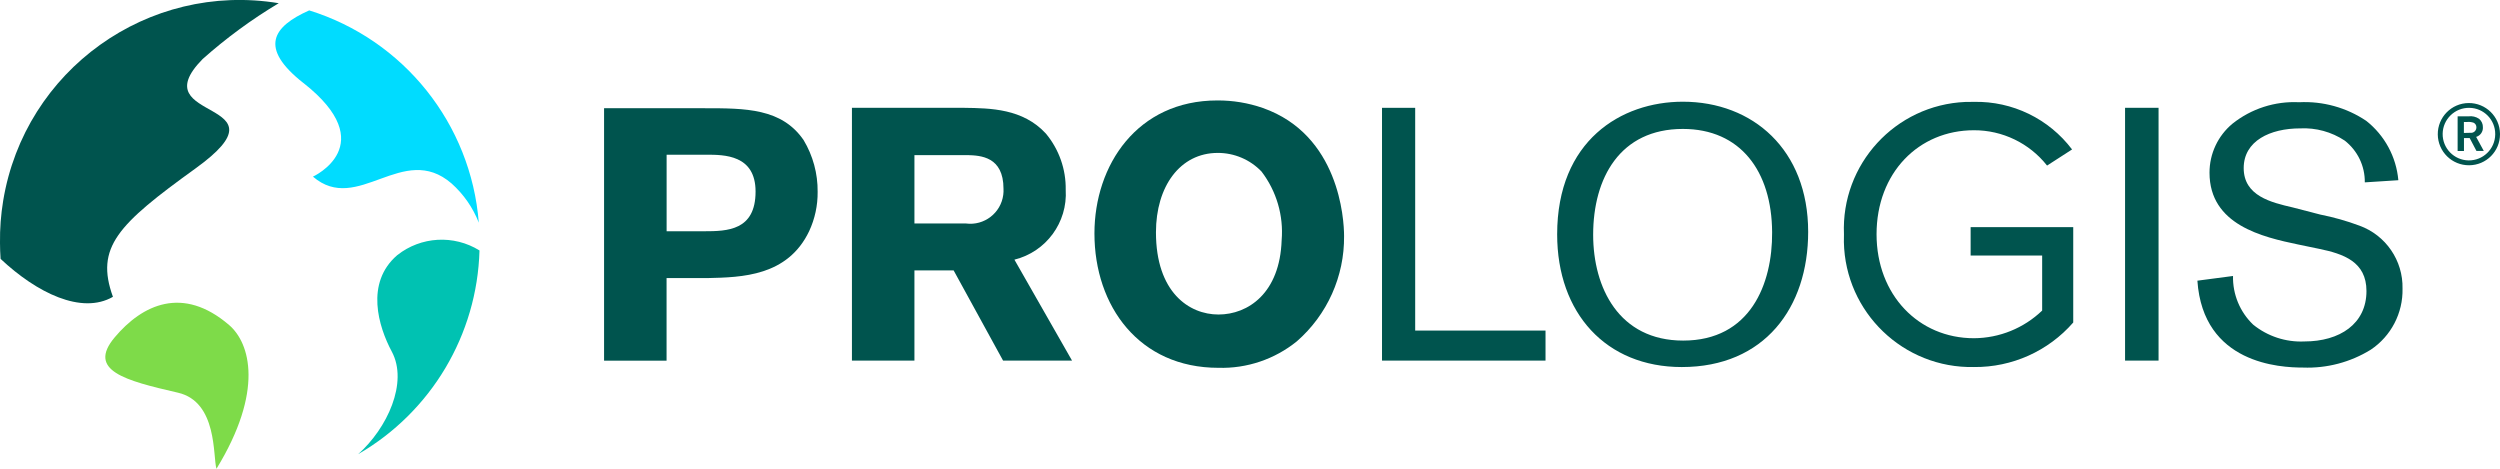
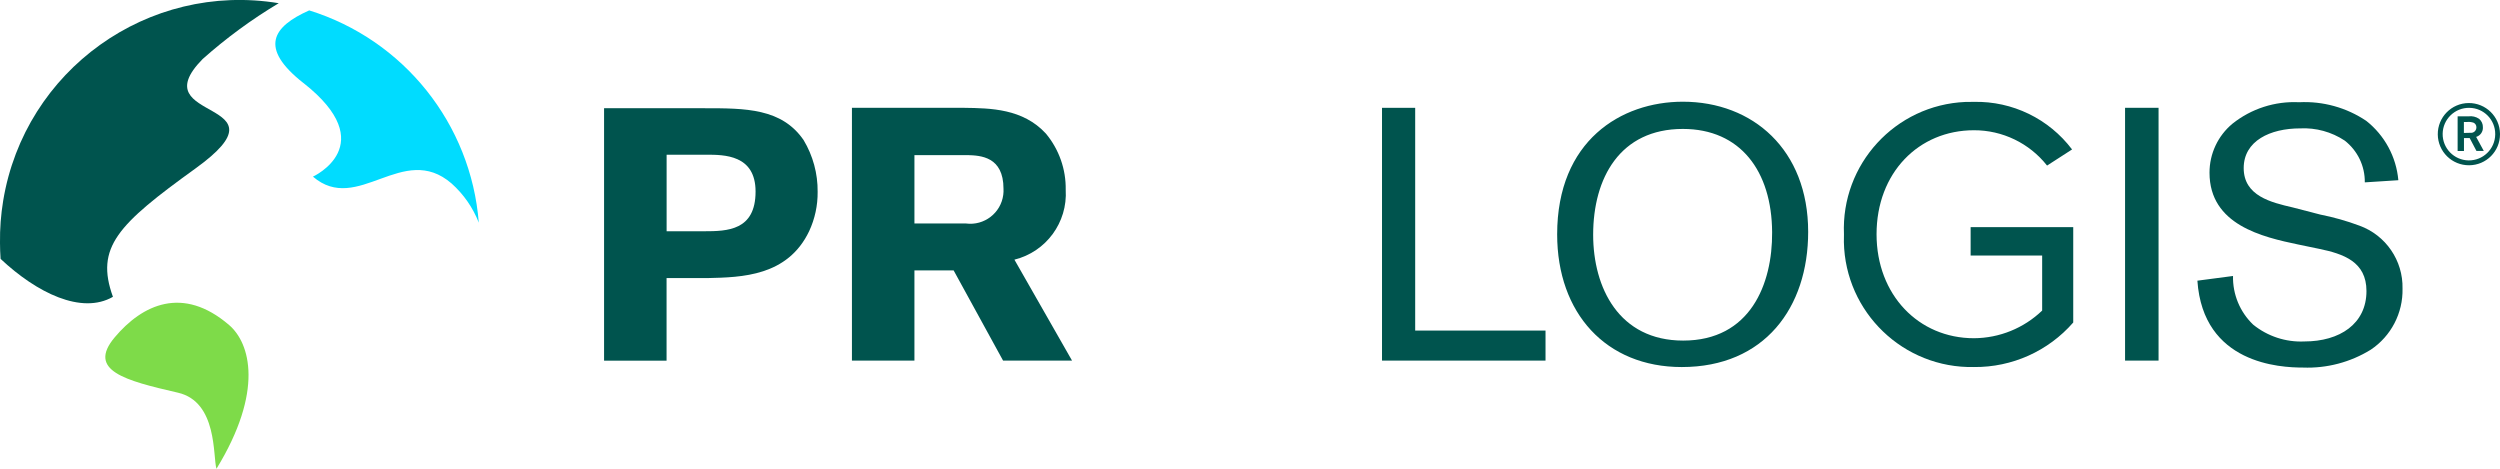
<svg xmlns="http://www.w3.org/2000/svg" version="1.1" viewBox="0 0 160.006 30.005">
  <defs>
    <style>
      .cls-1 {
        fill: #00544e;
      }

      .cls-2 {
        fill: #7edb49;
      }

      .cls-3 {
        fill: #00c2b2;
      }

      .cls-4 {
        fill: #00dcff;
      }
    </style>
  </defs>
  <g>
    <g id="Layer_1">
      <g id="Group_8">
-         <path id="Path_39" class="cls-3" d="M25.424,16.331c-2.065,1.776-1.2,4.581-.349,6.171,1.064,1.984-.294,4.91-2.15,6.565,4.674-2.704,7.613-7.639,7.764-13.037-1.643-1.019-3.749-.899-5.265.301Z" />
        <path id="Path_40" class="cls-2" d="M14.661,20.801c-2.961-2.542-5.552-1.312-7.32.79-1.792,2.129.677,2.766,4.048,3.542,2.544.585,2.229,4.086,2.465,4.872,3.039-4.969,2.164-8.04.807-9.204Z" />
        <path id="Path_41" class="cls-4" d="M19.42,5.311c5.046,3.968.609,5.994.609,5.994,2.865,2.465,5.764-2.258,8.875.44.769.687,1.365,1.546,1.74,2.507-.499-6.323-4.799-11.704-10.855-13.587-2.325,1.035-3.251,2.385-.369,4.65" />
        <path id="Path_42" class="cls-1" d="M7.228,18.997c-1.145-3.168.311-4.63,5.282-8.214,6.281-4.529-3.542-2.922.455-7,1.508-1.344,3.141-2.542,4.875-3.578C9.48-1.175,1.584,4.483.204,12.843c-.147.893-.216,1.797-.204,2.702,0,.346.014.685.038,1.024,2.315,2.175,5.183,3.584,7.19,2.428Z" />
        <path id="Path_43" class="cls-1" d="M38.665,6.927h6.417c2.623,0,4.947,0,6.349,2.036.601,1.001.912,2.149.9,3.317.009.869-.177,1.729-.544,2.517-1.378,2.885-4.315,2.951-6.486,3h-2.639v5.288h-4V6.927h.003ZM42.665,9.901v4.9h2.393c1.491,0,3.3-.045,3.3-2.541,0-2.358-2.011-2.358-3.163-2.358h-2.53v-.001Z" />
        <path id="Path_44" class="cls-1" d="M54.519,6.901h7.193c1.676.024,3.754.045,5.227,1.648.841,1.009,1.291,2.287,1.269,3.6.127,2.087-1.254,3.967-3.283,4.47l3.689,6.462h-4.414l-3.166-5.776h-2.508v5.776h-4V6.901h-.007ZM58.526,9.927v4.377h3.3c1.165.152,2.233-.67,2.385-1.835.017-.129.022-.258.015-.388,0-2.064-1.469-2.13-2.307-2.154h-3.393Z" />
-         <path id="Path_45" class="cls-1" d="M77.979,23.541c-5.06,0-7.932-3.937-7.932-8.6,0-4.37,2.736-8.512,7.864-8.512.991-.006,1.976.157,2.913.482,4.879,1.717,5.2,7.095,5.2,8.193.027,2.582-1.078,5.046-3.024,6.743-1.416,1.146-3.195,1.747-5.016,1.694M80.74,10.978c-.731-.763-1.743-1.194-2.8-1.191-2.417,0-3.956,2.15-3.956,5.08,0,3.843,2.123,5.263,4,5.263,1.9,0,3.932-1.371,4.045-4.758.13-1.574-.33-3.14-1.289-4.394" />
        <path id="Path_46" class="cls-1" d="M107.638,23.492c-4.858,0-7.976-3.456-7.976-8.491,0-5.994,4.089-8.491,8.045-8.491,4.472,0,8.02,3.068,8.02,8.328,0,4.855-2.8,8.654-8.089,8.654M107.707,8.252c-4.021,0-5.741,3.134-5.741,6.773,0,3.387,1.648,6.773,5.761,6.773,4.294,0,5.717-3.615,5.693-6.932-.02-3.913-2.031-6.614-5.713-6.614Z" />
        <path id="Path_47" class="cls-1" d="M138.153,6.901v16.178h-2.144V6.901h2.144Z" />
        <path id="Path_48" class="cls-1" d="M147.106,15.652c-2.3-.481-5.692-1.257-5.692-4.6-.002-1.211.536-2.36,1.467-3.134,1.208-.964,2.727-1.453,4.27-1.375,1.522-.077,3.029.341,4.294,1.191,1.179.93,1.922,2.304,2.055,3.8l-2.147.138c.014-1.045-.463-2.035-1.289-2.676-.842-.556-1.84-.829-2.848-.779-1.922,0-3.614.8-3.614,2.541,0,1.784,1.764,2.2,3.139,2.518l1.764.457c.853.169,1.691.406,2.506.71,1.687.612,2.796,2.232,2.756,4.027.036,1.567-.732,3.043-2.035,3.913-1.301.803-2.811,1.2-4.338,1.142-1.447,0-6.394-.228-6.756-5.561l2.28-.3c-.026,1.173.441,2.302,1.289,3.113.923.748,2.089,1.131,3.276,1.077,2.259,0,3.976-1.122,3.976-3.227,0-1.877-1.47-2.379-3.026-2.7l-1.327-.275Z" />
        <path id="Path_49" class="cls-1" d="M118.018,14.993c-.192-4.485,3.288-8.276,7.773-8.468.181-.008.363-.009.545-.005,2.461-.053,4.798,1.08,6.281,3.045l-1.6,1.032c-1.13-1.433-2.856-2.267-4.681-2.261-3.538,0-6.232,2.725-6.232,6.656,0,3.881,2.69,6.655,6.232,6.655,1.629-.008,3.192-.642,4.367-1.77v-3.523h-4.578v-1.818h6.567v6.105c-1.599,1.833-3.92,2.874-6.352,2.85-4.508.091-8.236-3.49-8.327-7.997-.003-.167-.002-.334.005-.501Z" />
        <path id="Path_50" class="cls-1" d="M90.575,21.157h8.342v1.922h-10.465V6.901h2.123v14.256Z" />
        <path id="Path_51" class="cls-1" d="M158.033,10.577c-1.099.01-1.999-.873-2.009-1.973-.01-1.1.873-1.999,1.973-2.009,1.1-.01,1.999.873,2.009,1.973,0,.008 0.0.017,0,.025.001,1.092-.881,1.979-1.973,1.984M158.044,6.902c-.929-.014-1.693.727-1.708,1.656-.014.929.727,1.693,1.656,1.708.929.014,1.693-.727,1.708-1.656 0-.007 0-.014 0-.021.008-.922-.732-1.677-1.654-1.687" />
        <path id="Path_52" class="cls-1" d="M157.288,7.446h.7c.238-.033.481.024.68.159.161.135.251.337.243.547.014.278-.164.53-.431.61l.489.9h-.469l-.434-.824h-.366v.827h-.406v-2.219h-.006ZM157.695,7.806v.7h.144c.14,0,.191,0,.27-.007.188.024.359-.109.383-.297.002-.015.003-.03.003-.046.007-.126-.061-.244-.174-.3-.14-.049-.288-.065-.435-.048l-.191-.002Z" />
      </g>
    </g>
  </g>
</svg>